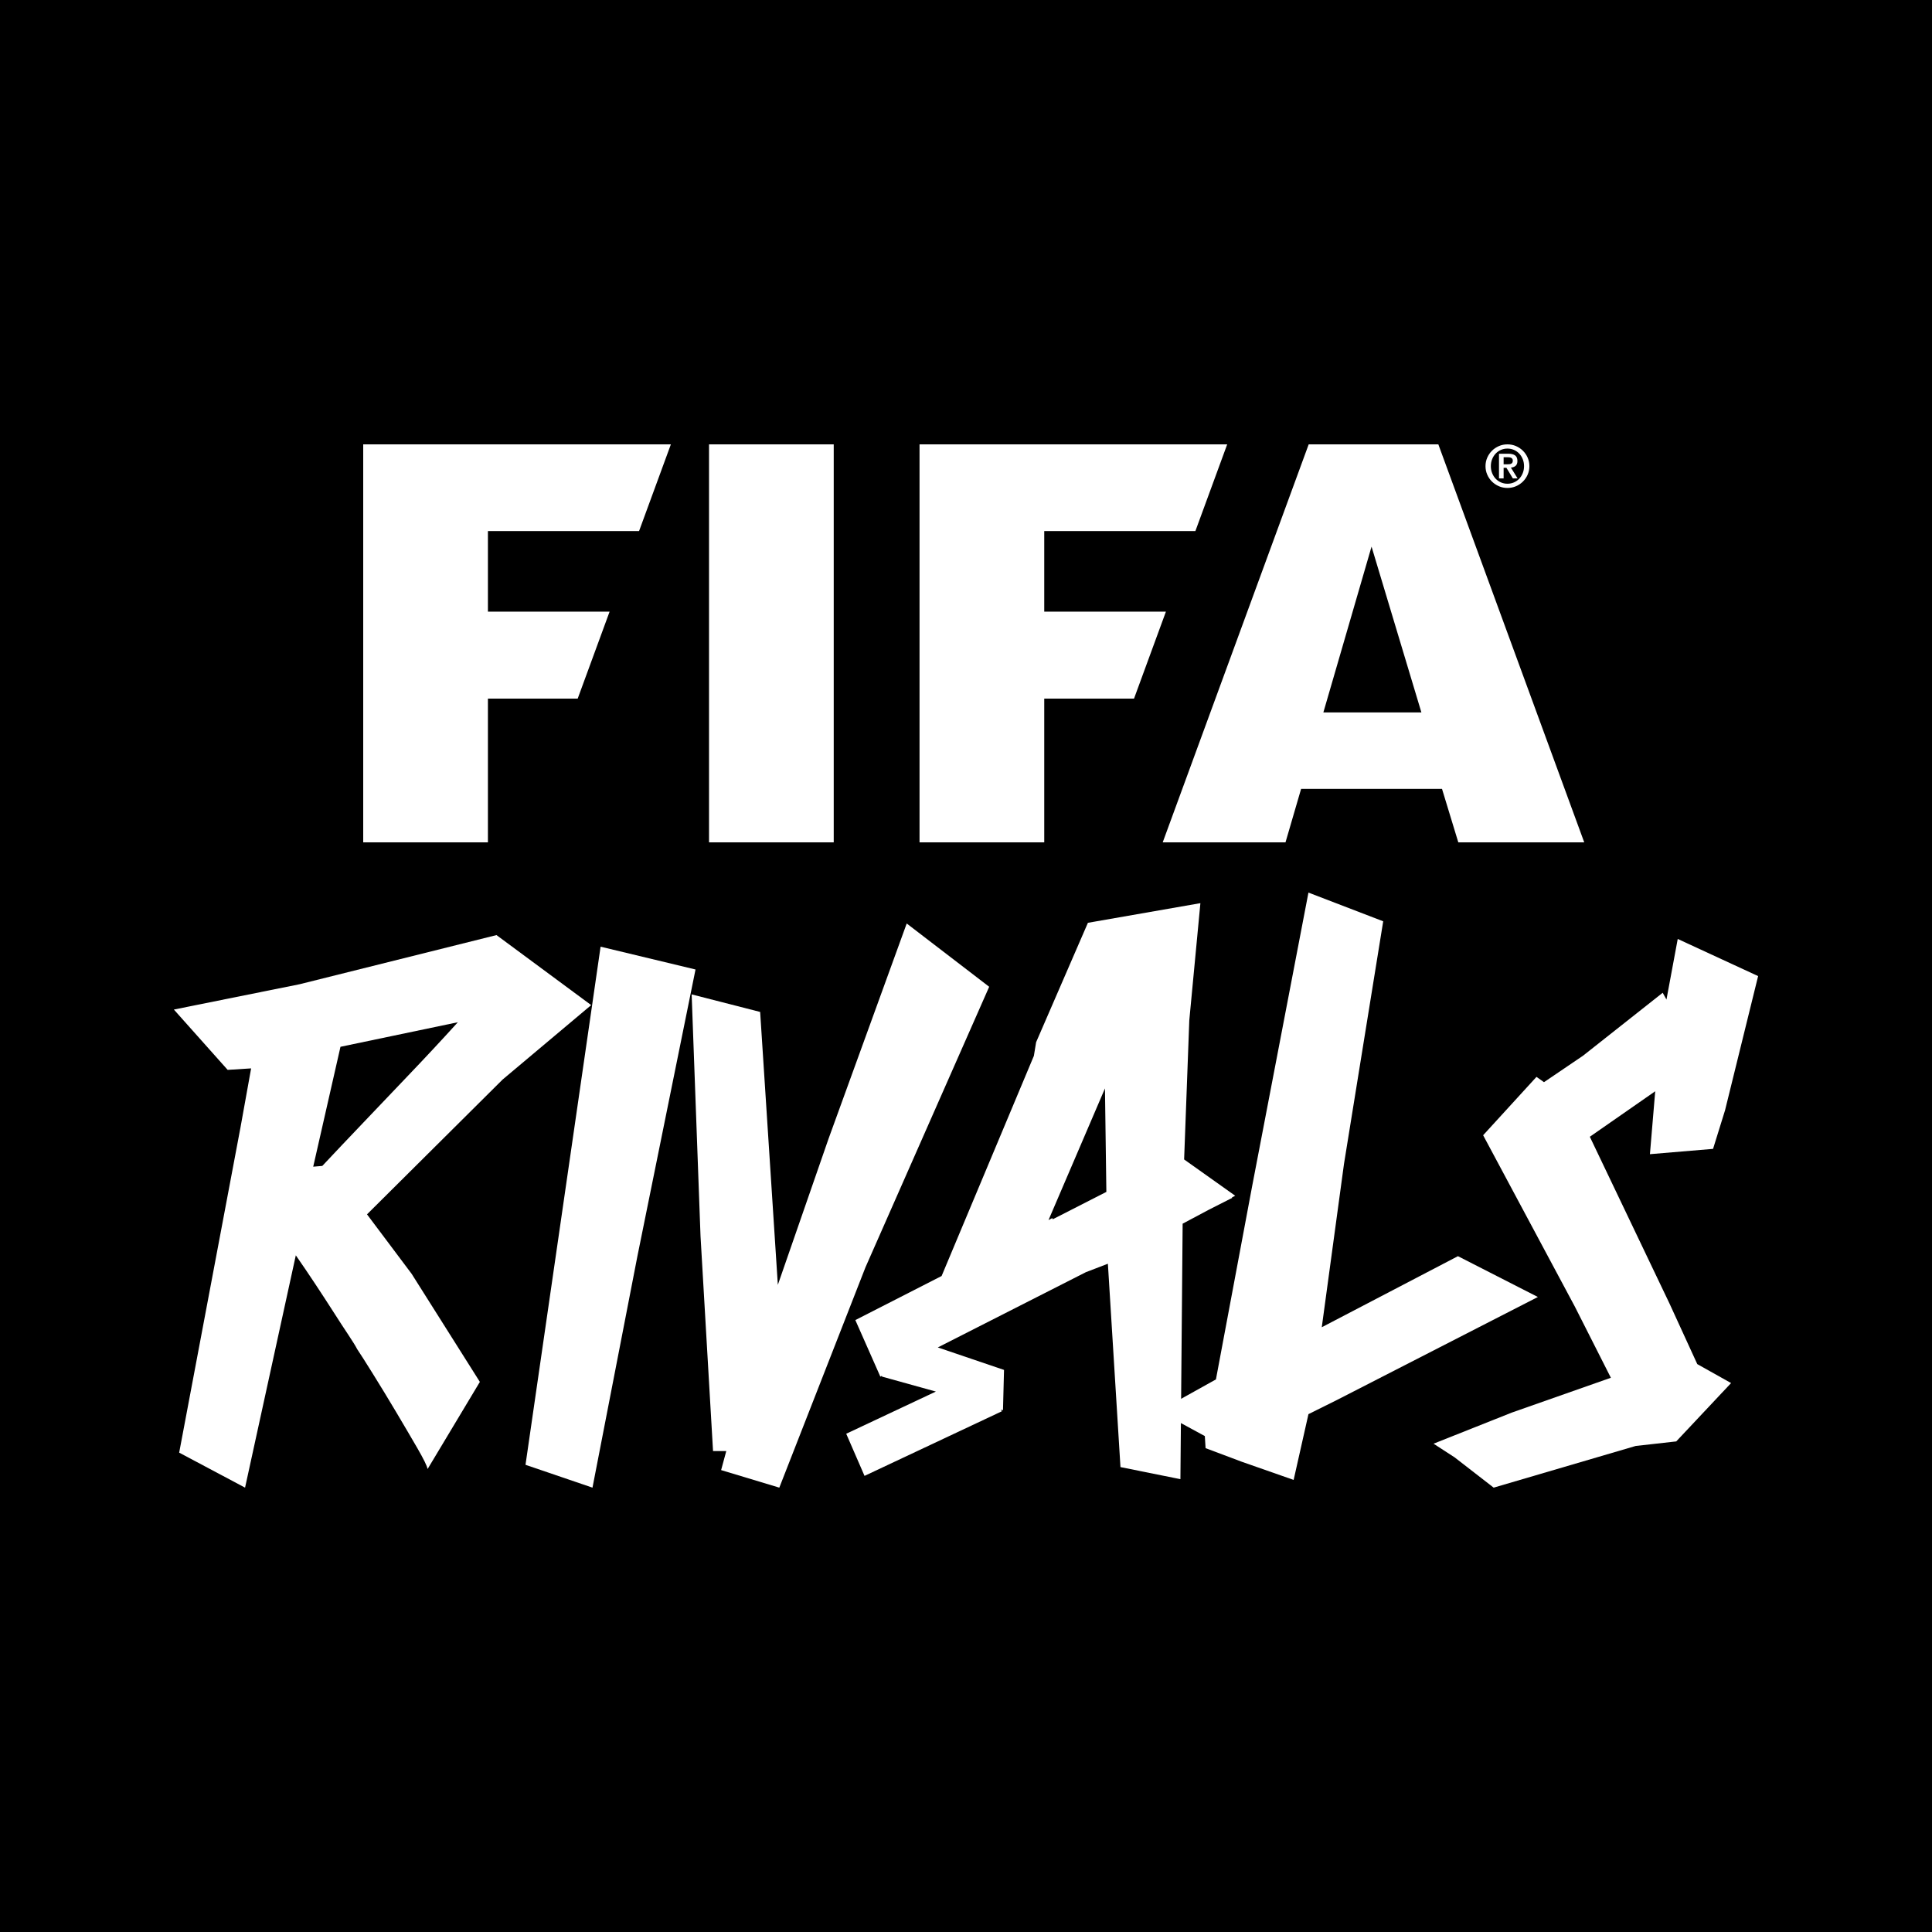
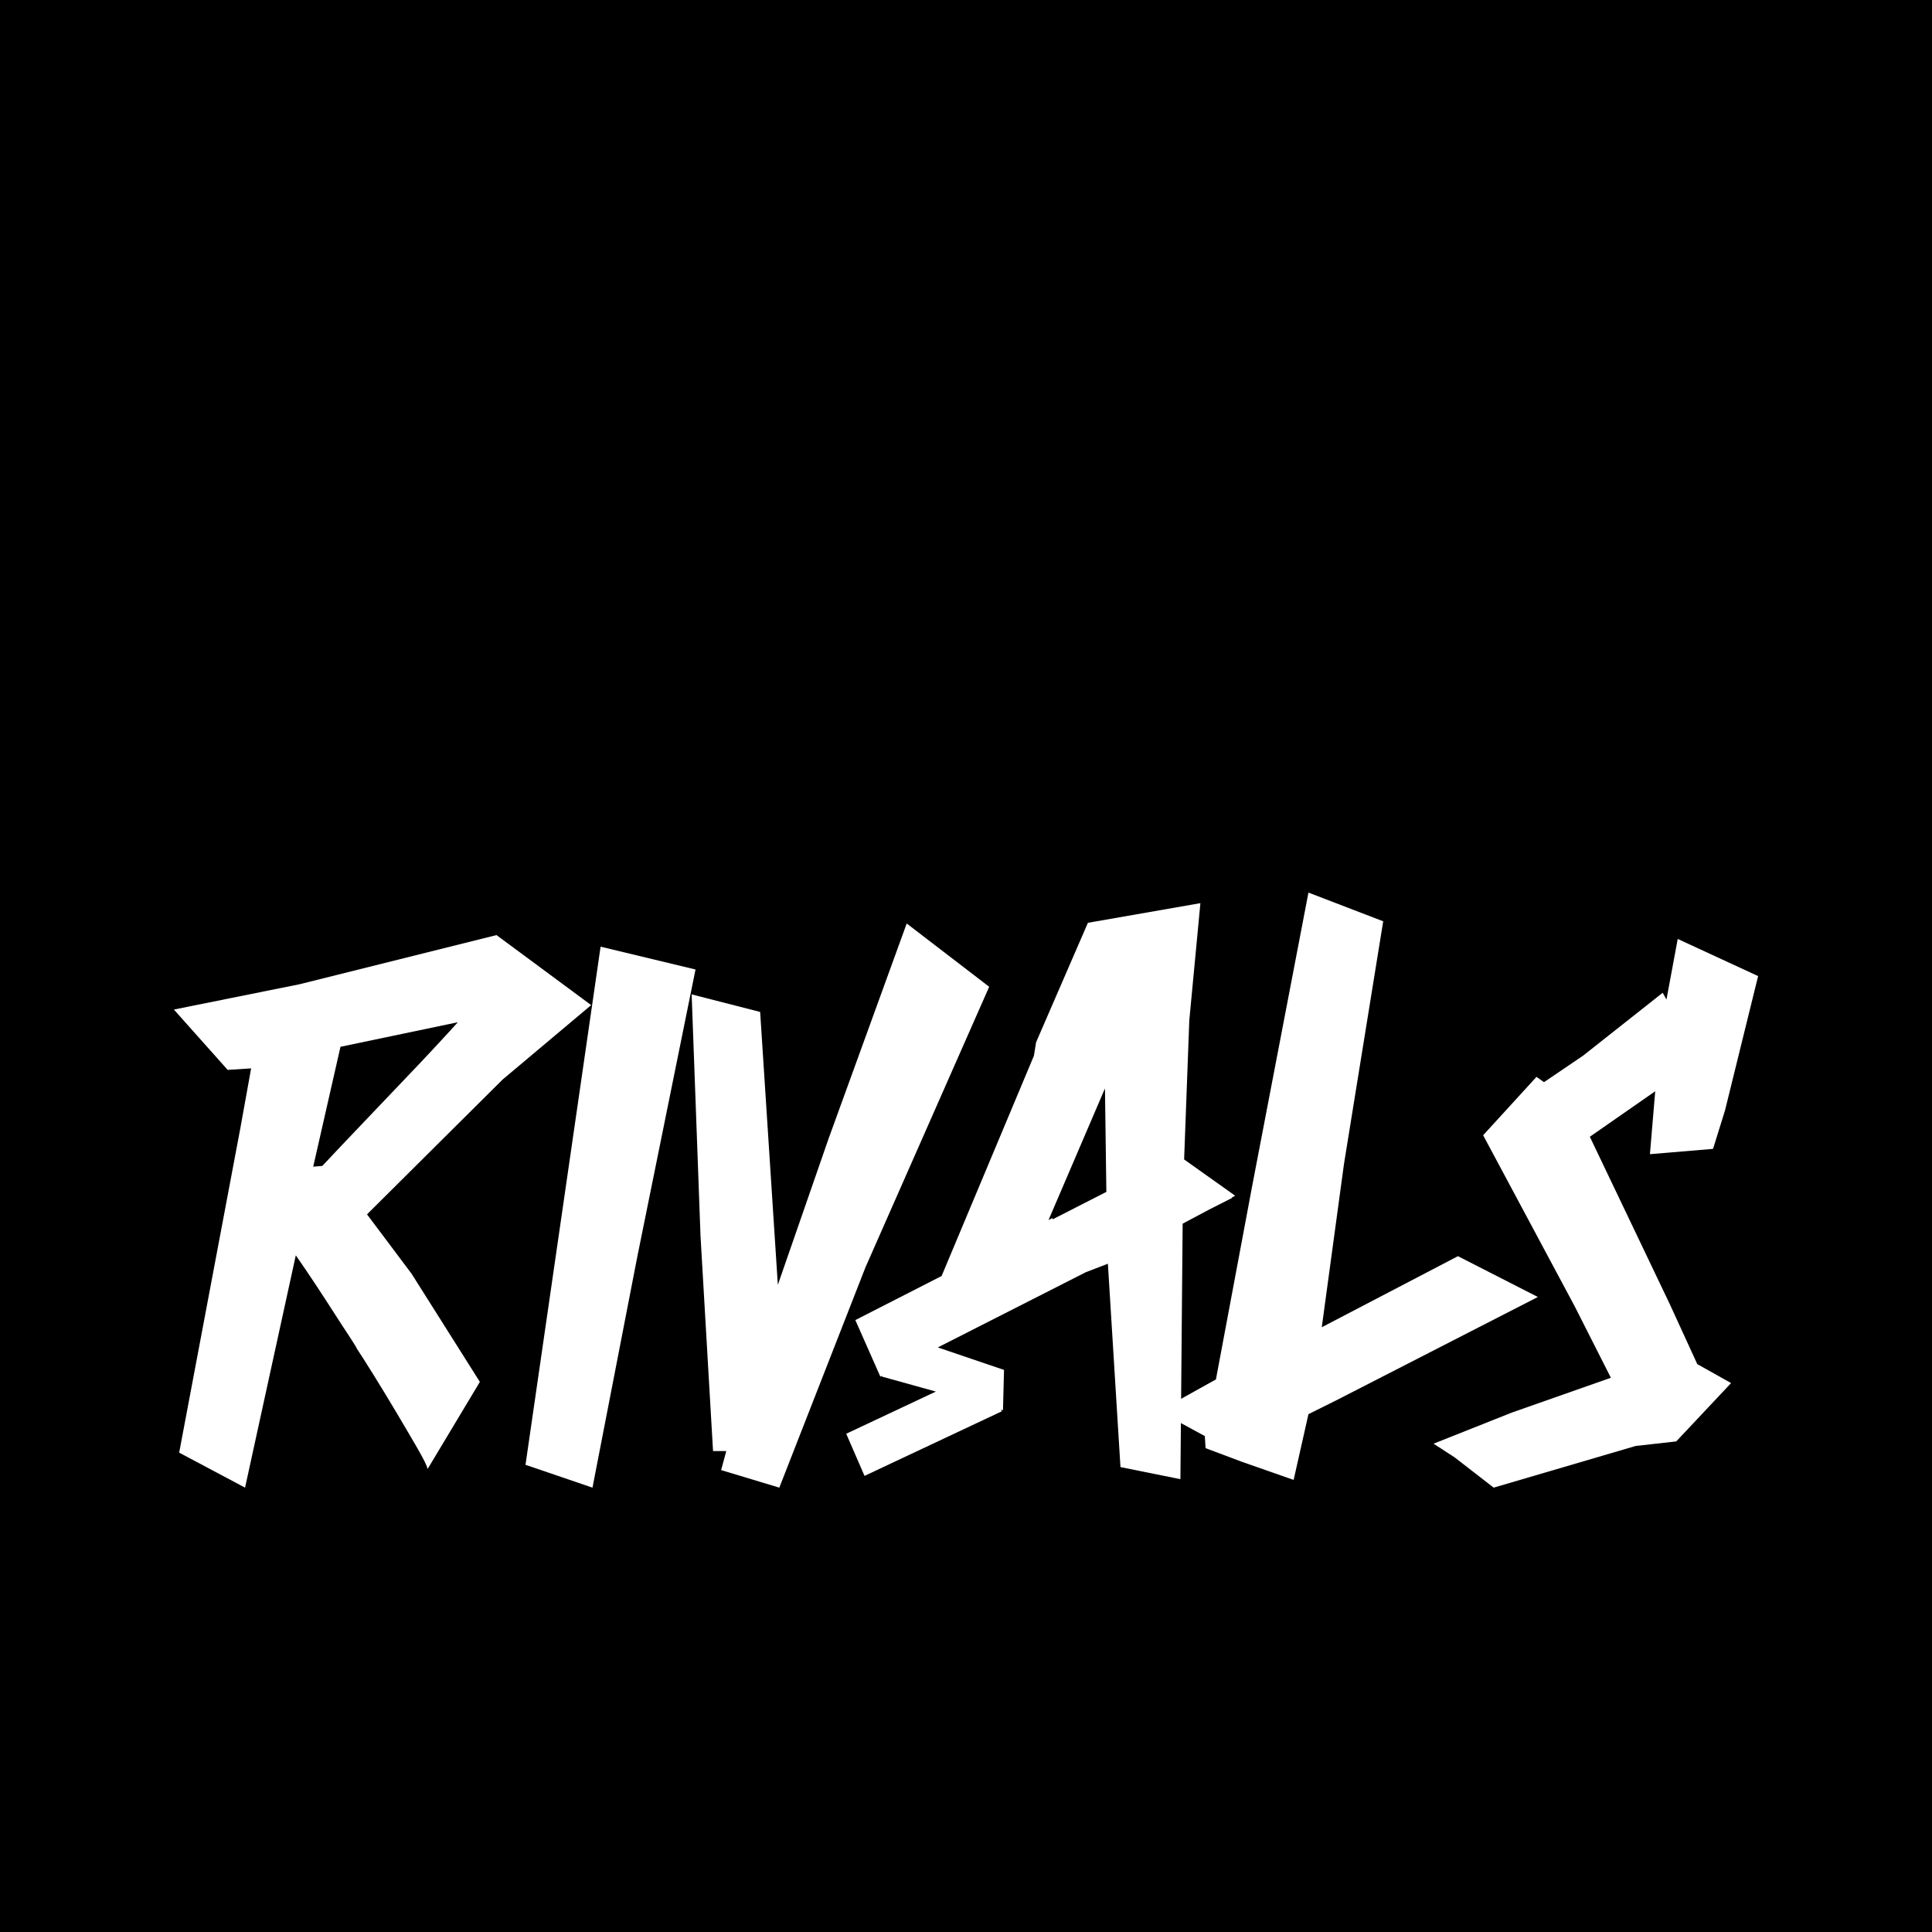
<svg xmlns="http://www.w3.org/2000/svg" fill="none" viewBox="0 0 500 500" height="500" width="500">
  <rect fill="black" height="500" width="500" />
  <path fill="white" d="M152.994 260.118L128.493 242L77.536 254.719L45 261.271L58.917 276.882L64.991 276.498L62.248 291.725L46.371 375.941L63.421 385L76.556 324.874C78.254 327.319 79.952 329.82 81.65 332.39C83.347 334.96 84.917 337.373 86.353 339.616C87.788 341.865 89.063 343.824 90.178 345.494C91.286 347.163 92.042 348.385 92.433 349.154C93.215 350.313 94.592 352.461 96.546 355.611C98.507 358.761 100.5 362.037 102.524 365.439C104.549 368.847 106.375 371.959 108.016 374.788C109.649 377.617 110.527 379.412 110.662 380.181L124.188 357.633L106.548 329.687L94.983 314.272L130.07 279.389L153 260.118H152.994ZM105.562 278.426C101.903 282.281 98.046 286.326 93.996 290.566C89.947 294.805 86.417 298.535 83.412 301.741L81.06 301.937L88.115 270.91L118.491 264.553C114.179 269.31 109.867 273.934 105.555 278.432L105.562 278.426Z" />
  <path fill="white" d="M155.433 245L136 379.091L153.334 385L164.952 325.141L180 250.903L155.433 245Z" />
  <path fill="white" d="M256 255.375L234.655 239L214.45 294.641L201.305 332.519L196.726 261.89L179 257.349L181.294 319.891L184.534 375.532H187.96L186.626 380.459L201.685 385L223.982 327.979L256 255.375Z" />
  <path fill="white" d="M377.318 325.096L342.074 343.489L347.823 301.228L357.972 238.431L338.625 231L324.069 306.907L314.683 356.99L305.672 362.01L306.067 316.686L312.917 313.041L318.902 310.003L318.79 309.92L319.667 309.453L306.45 300.064L307.789 264.064L310.662 233.737L281.55 238.822L268.143 269.731L267.567 273.255L243.686 330.232L221.361 341.635L227.834 356.274L228.21 356.082L228.292 356.274L242.203 360.136L219 371.053L223.739 381.958L259.264 365.246L259.083 364.824L259.572 364.959L259.84 354.534L242.704 348.714L281.035 329.234L286.72 327.053L289.976 379.681L305.491 382.808L305.617 368.291L311.808 371.655L312.003 374.782L321.389 378.306L334.793 383L338.625 365.982L346.095 362.266L398 335.661L377.312 325.096H377.318ZM285.963 281.665L286.326 308.461L272.463 315.541L272.313 315.247L271.356 315.752L285.97 281.665H285.963Z" />
  <path fill="white" d="M432.06 337.342L411.447 294.191L428.368 282.419L427 298.699L443.338 297.326L446.445 287.324L455 252.611L434.196 243L431.279 258.689L430.306 256.926L409.7 273.206L399.585 280.066L397.641 278.694L383.834 293.8L407.557 338.124L416.893 356.564L391.228 365.585L371 373.626L376.448 377.159L386.561 385L423.308 374.215L433.809 373.036L448.003 357.936L439.255 353.031L432.06 337.342Z" />
-   <path fill="white" d="M94 115.001V218H126.274V180.8H149.506L157.765 158.291H126.274V137.44H165.389L173.621 115.001H94ZM183.497 218L183.495 115.001H215.769V218H183.497ZM237.976 115.001V218H270.25V180.8H293.483L301.74 158.291H270.25V137.44H309.365L317.598 115.001H237.976ZM354.955 141.464L367.855 184.37H342.486L354.955 141.464ZM377.408 218H410L372.241 115H338.688L300.908 218H332.686L336.724 204.164H373.192L377.408 218ZM389.135 120.156H390.189C390.366 120.156 390.533 120.146 390.691 120.125C390.848 120.104 390.988 120.063 391.108 120C391.23 119.937 391.325 119.844 391.4 119.719C391.473 119.594 391.51 119.422 391.51 119.203C391.51 119.016 391.47 118.865 391.393 118.75C391.313 118.636 391.21 118.547 391.085 118.484C390.958 118.422 390.821 118.38 390.668 118.36C390.516 118.339 390.361 118.329 390.204 118.329H389.135V120.156ZM387.938 117.422H390.331C391.105 117.422 391.695 117.566 392.099 117.851C392.502 118.138 392.706 118.62 392.706 119.297C392.706 119.849 392.559 120.261 392.264 120.532C391.972 120.802 391.557 120.964 391.023 121.016L392.754 123.813H391.525L389.859 121.063H389.135V123.813H387.938V117.422ZM390.126 125.188C390.723 125.188 391.283 125.076 391.8 124.851C392.319 124.628 392.774 124.312 393.161 123.906C393.548 123.5 393.855 123.018 394.08 122.461C394.307 121.904 394.42 121.297 394.42 120.641C394.42 119.985 394.307 119.378 394.08 118.82C393.855 118.264 393.548 117.782 393.161 117.375C392.774 116.969 392.319 116.654 391.8 116.43C391.283 116.206 390.723 116.094 390.126 116.094C389.529 116.094 388.97 116.206 388.45 116.43C387.931 116.654 387.479 116.969 387.089 117.375C386.702 117.782 386.395 118.264 386.17 118.82C385.943 119.378 385.83 119.985 385.83 120.641C385.83 121.297 385.943 121.904 386.17 122.461C386.395 123.018 386.702 123.5 387.089 123.906C387.479 124.312 387.931 124.628 388.45 124.851C388.97 125.076 389.529 125.188 390.126 125.188ZM390.126 126.281C389.34 126.281 388.603 126.132 387.916 125.835C387.229 125.539 386.627 125.135 386.115 124.625C385.601 124.115 385.194 123.518 384.896 122.836C384.597 122.154 384.447 121.422 384.447 120.641C384.447 119.859 384.597 119.127 384.896 118.446C385.194 117.763 385.601 117.167 386.115 116.656C386.627 116.146 387.229 115.742 387.916 115.445C388.603 115.149 389.34 115 390.126 115C390.911 115 391.647 115.149 392.334 115.445C393.021 115.742 393.623 116.146 394.135 116.656C394.65 117.167 395.057 117.763 395.356 118.446C395.654 119.127 395.803 119.859 395.803 120.641C395.803 121.422 395.654 122.154 395.356 122.836C395.057 123.518 394.65 124.115 394.135 124.625C393.623 125.135 393.021 125.539 392.334 125.835C391.647 126.132 390.911 126.281 390.126 126.281Z" clip-rule="evenodd" fill-rule="evenodd" />
</svg>